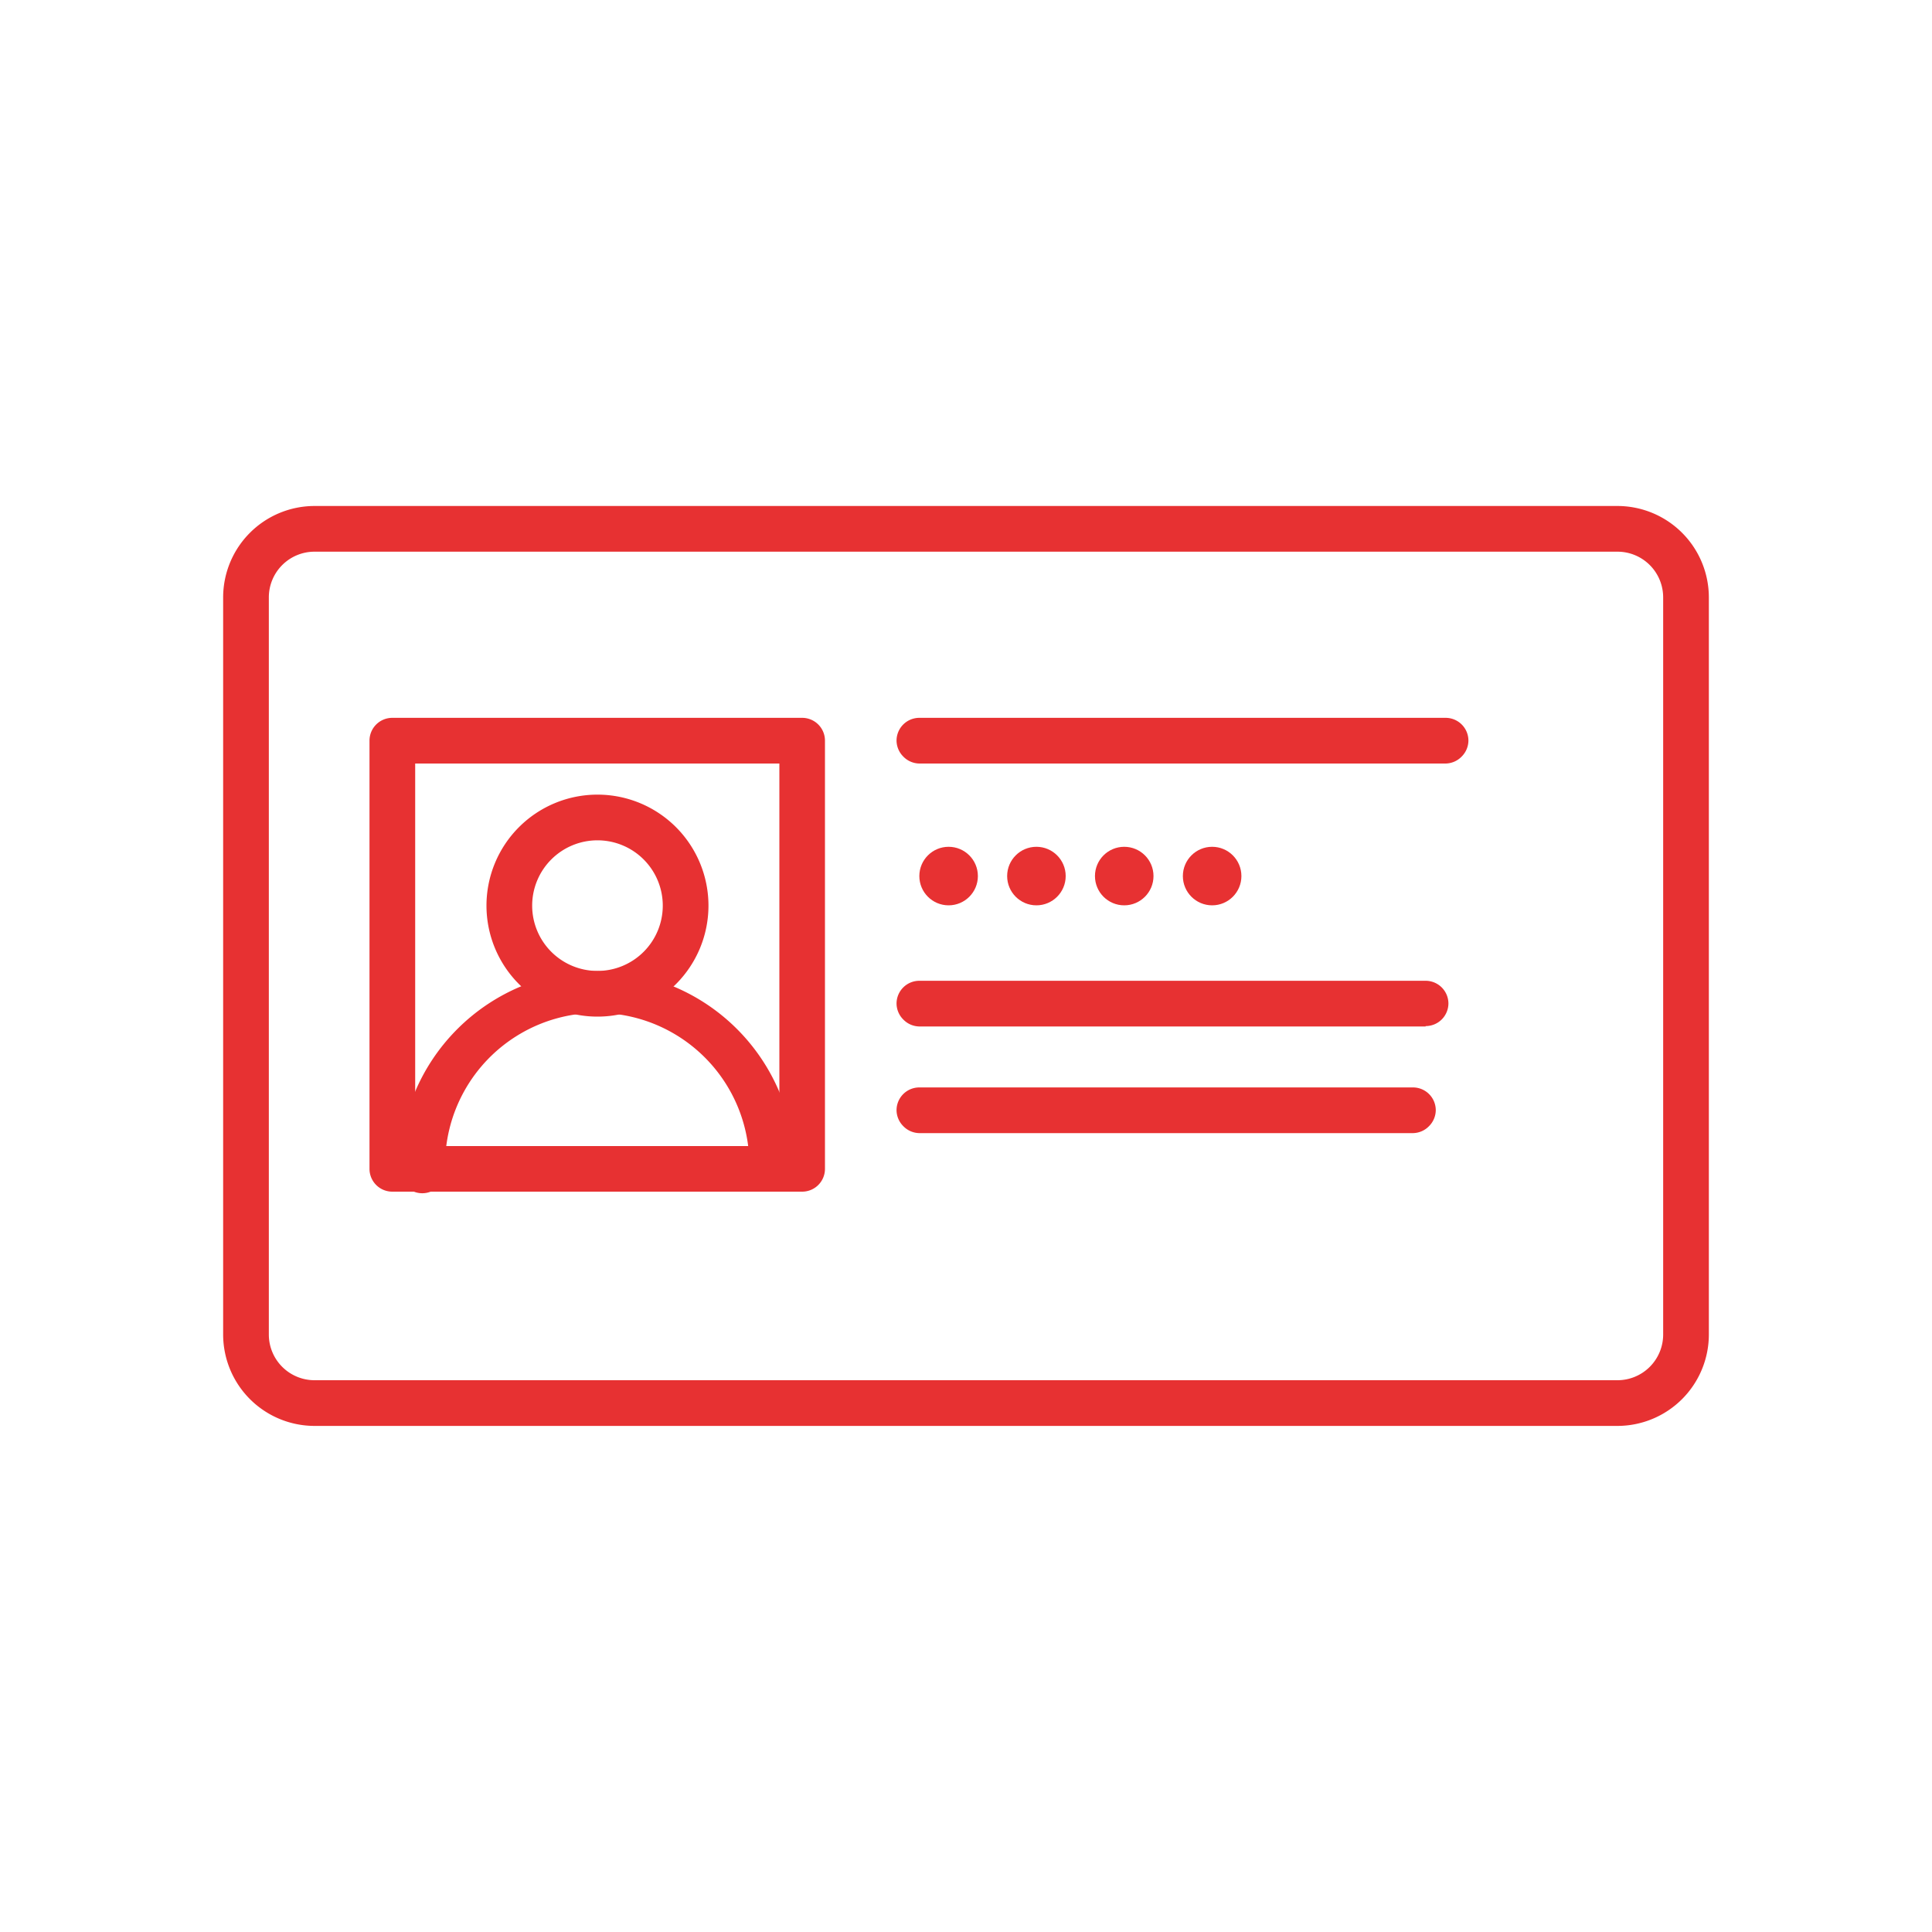
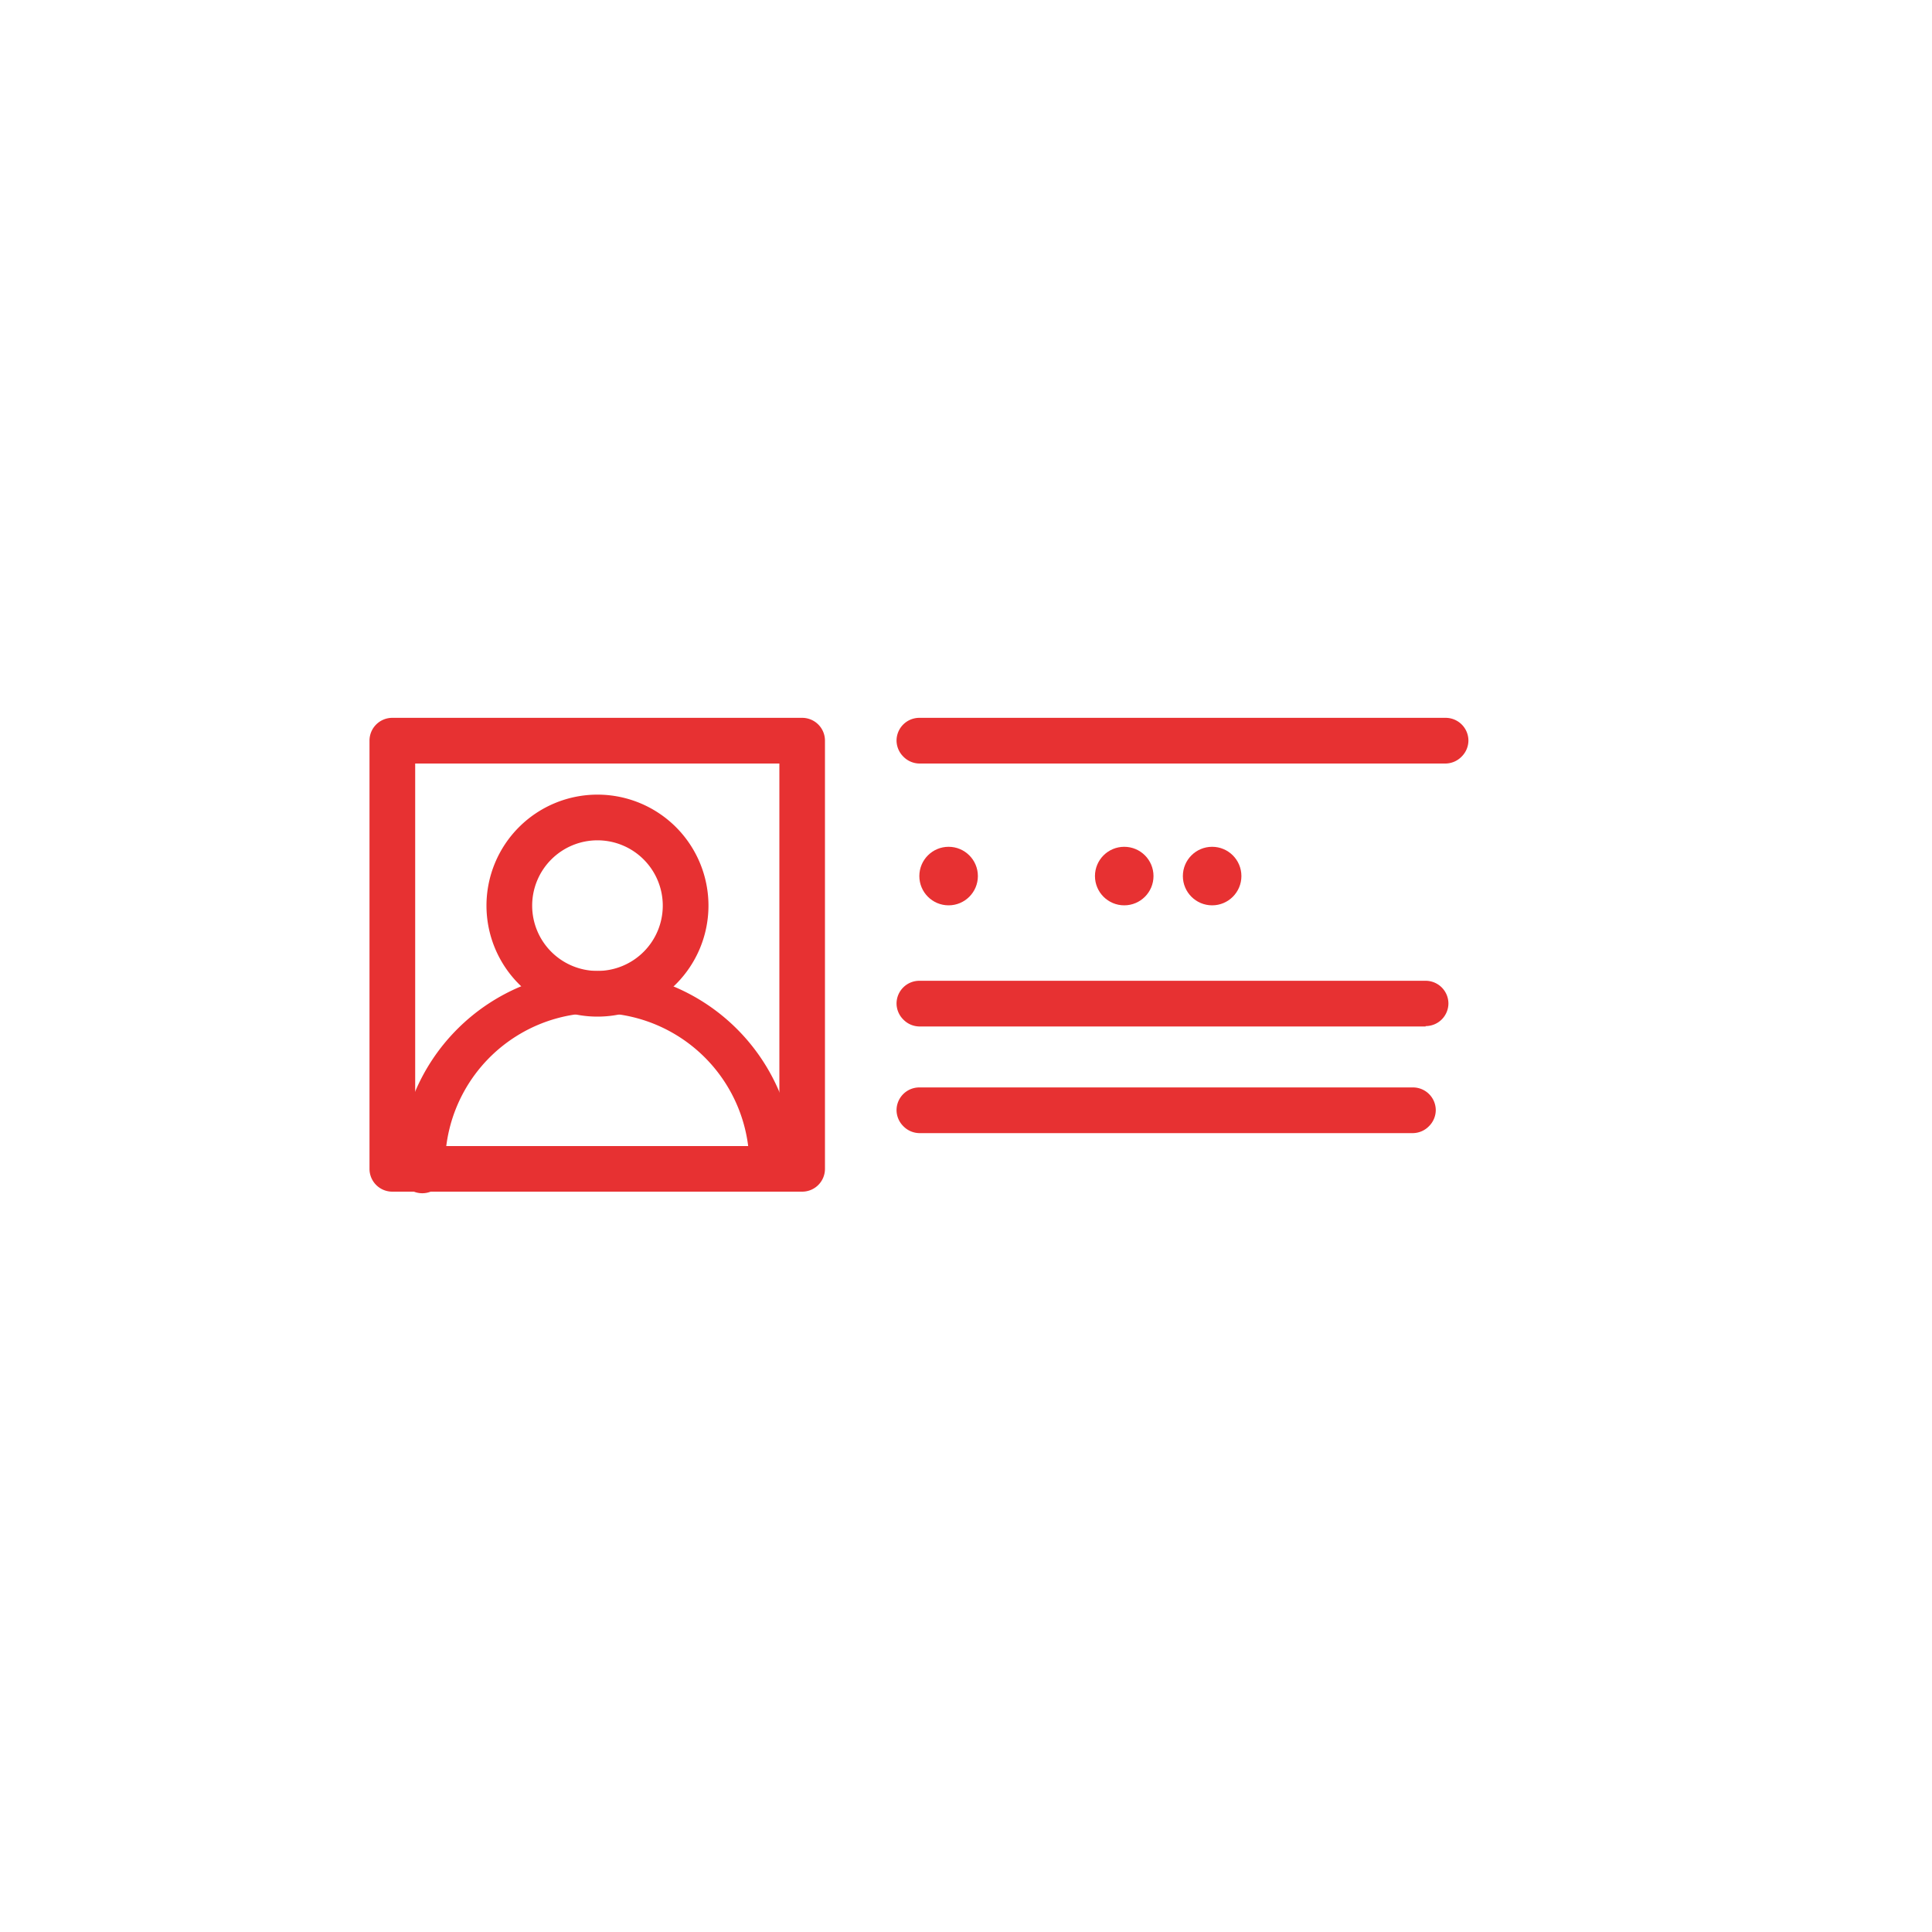
<svg xmlns="http://www.w3.org/2000/svg" width="20" height="20" viewBox="0 0 20 20">
  <defs>
    <clipPath id="clip-path">
      <rect id="Retângulo_6053" data-name="Retângulo 6053" width="20" height="20" />
    </clipPath>
  </defs>
  <g id="icon-processo-1-1" clip-path="url(#clip-path)">
    <g id="Grupo_15792" data-name="Grupo 15792" transform="translate(-6.69 6.238)">
      <g id="_01" data-name="01" transform="translate(9 -1)">
        <g id="Grupo_14138" data-name="Grupo 14138">
-           <path id="Retângulo_4441" data-name="Retângulo 4441" d="M-.054-1H13.434a.947.947,0,0,1,.946.946V7.577a.947.947,0,0,1-.946.946H-.054A.947.947,0,0,1-1,7.577V-.054A.947.947,0,0,1-.054-1ZM13.434,8.05a.473.473,0,0,0,.473-.473V-.054a.473.473,0,0,0-.473-.473H-.054a.473.473,0,0,0-.473.473V7.577a.473.473,0,0,0,.473.473Z" transform="translate(1 1)" fill="#e73132" />
          <g id="Grupo_14137" data-name="Grupo 14137" transform="translate(1.515 2.193)">
            <path id="Retângulo_4442" data-name="Retângulo 4442" d="M-.764-1H3.479a.236.236,0,0,1,.236.236V3.669a.236.236,0,0,1-.236.236H-.764A.236.236,0,0,1-1,3.669V-.764A.236.236,0,0,1-.764-1Zm4.007.473H-.527v3.96h3.77Z" transform="translate(1 1)" fill="#e73132" />
-             <path id="Caminho_58542" data-name="Caminho 58542" d="M1557.3,272.83a1.149,1.149,0,1,1,1.149-1.149A1.149,1.149,0,0,1,1557.3,272.83Zm0-1.825a.676.676,0,1,0,.676.676.676.676,0,0,0-.676-.676Z" transform="translate(-1554.94 -269.737)" fill="#e73132" />
+             <path id="Caminho_58542" data-name="Caminho 58542" d="M1557.3,272.83a1.149,1.149,0,1,1,1.149-1.149A1.149,1.149,0,0,1,1557.3,272.83Zm0-1.825a.676.676,0,1,0,.676.676.676.676,0,0,0-.676-.676" transform="translate(-1554.94 -269.737)" fill="#e73132" />
            <path id="Caminho_58543" data-name="Caminho 58543" d="M1544.72,303.855a.236.236,0,0,1-.236-.236,1.575,1.575,0,1,0-3.149,0,.237.237,0,1,1-.473,0,2.047,2.047,0,0,1,4.094,0A.236.236,0,0,1,1544.72,303.855Z" transform="translate(-1540.552 -298.95)" fill="#e73132" />
          </g>
          <path id="Linha_899" data-name="Linha 899" d="M4.684-.527H-.764A.236.236,0,0,1-.931-.6.236.236,0,0,1-1-.764.236.236,0,0,1-.764-1H4.684a.236.236,0,0,1,.236.236A.236.236,0,0,1,4.851-.6.236.236,0,0,1,4.684-.527Z" transform="translate(7.971 3.193)" fill="#e73132" />
          <path id="Linha_900" data-name="Linha 900" d="M4.477-.527H-.764A.236.236,0,0,1-.931-.6.236.236,0,0,1-1-.764.236.236,0,0,1-.764-1H4.477a.236.236,0,0,1,.236.236A.236.236,0,0,1,4.644-.6a.236.236,0,0,1-.167.069Z" transform="translate(7.971 5.915)" fill="#e73132" />
          <path id="Linha_901" data-name="Linha 901" d="M4.346-.527H-.764A.236.236,0,0,1-.931-.6.236.236,0,0,1-1-.764.236.236,0,0,1-.764-1h5.11a.236.236,0,0,1,.236.236A.236.236,0,0,1,4.513-.6.236.236,0,0,1,4.346-.527Z" transform="translate(7.971 7.019)" fill="#e73132" />
          <circle id="Elipse_671" data-name="Elipse 671" cx="0.303" cy="0.303" r="0.303" transform="translate(7.207 3.528)" fill="#e73132" />
-           <circle id="Elipse_672" data-name="Elipse 672" cx="0.303" cy="0.303" r="0.303" transform="translate(8.116 3.528)" fill="#e73132" />
          <circle id="Elipse_673" data-name="Elipse 673" cx="0.303" cy="0.303" r="0.303" transform="translate(9.025 3.528)" fill="#e73132" />
          <circle id="Elipse_674" data-name="Elipse 674" cx="0.303" cy="0.303" r="0.303" transform="translate(9.935 3.528)" fill="#e73132" />
        </g>
      </g>
    </g>
  </g>
</svg>